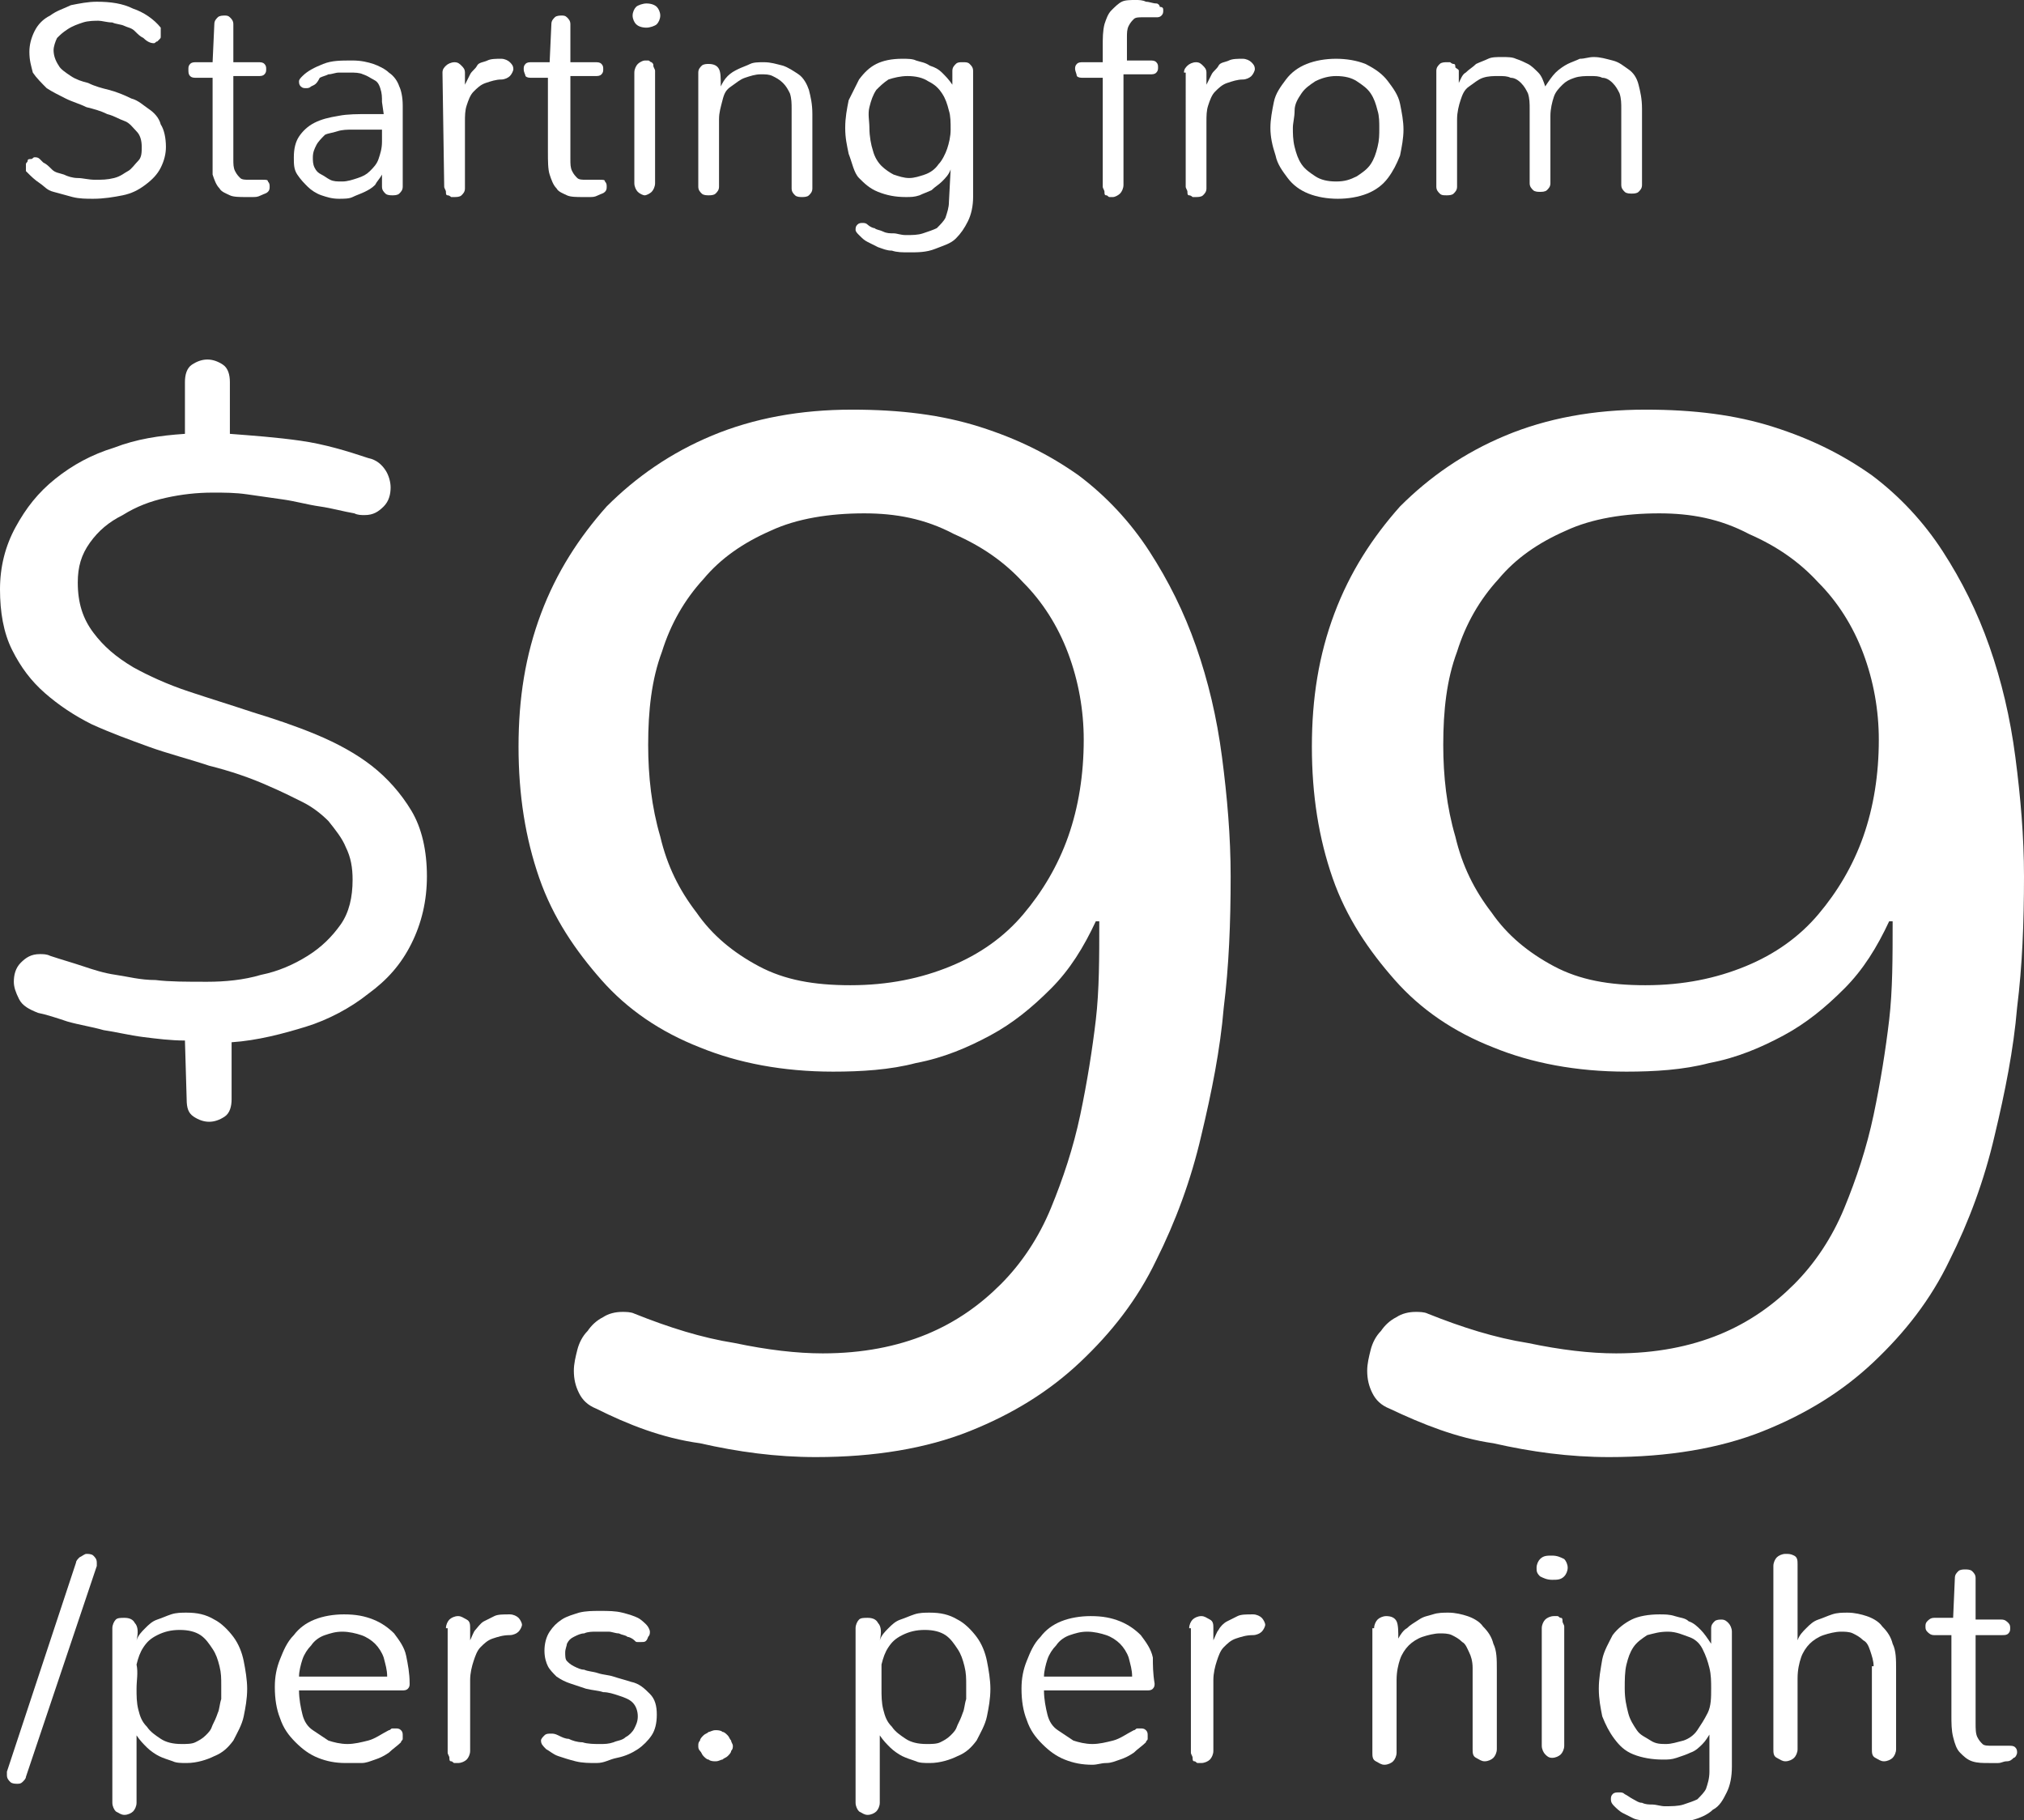
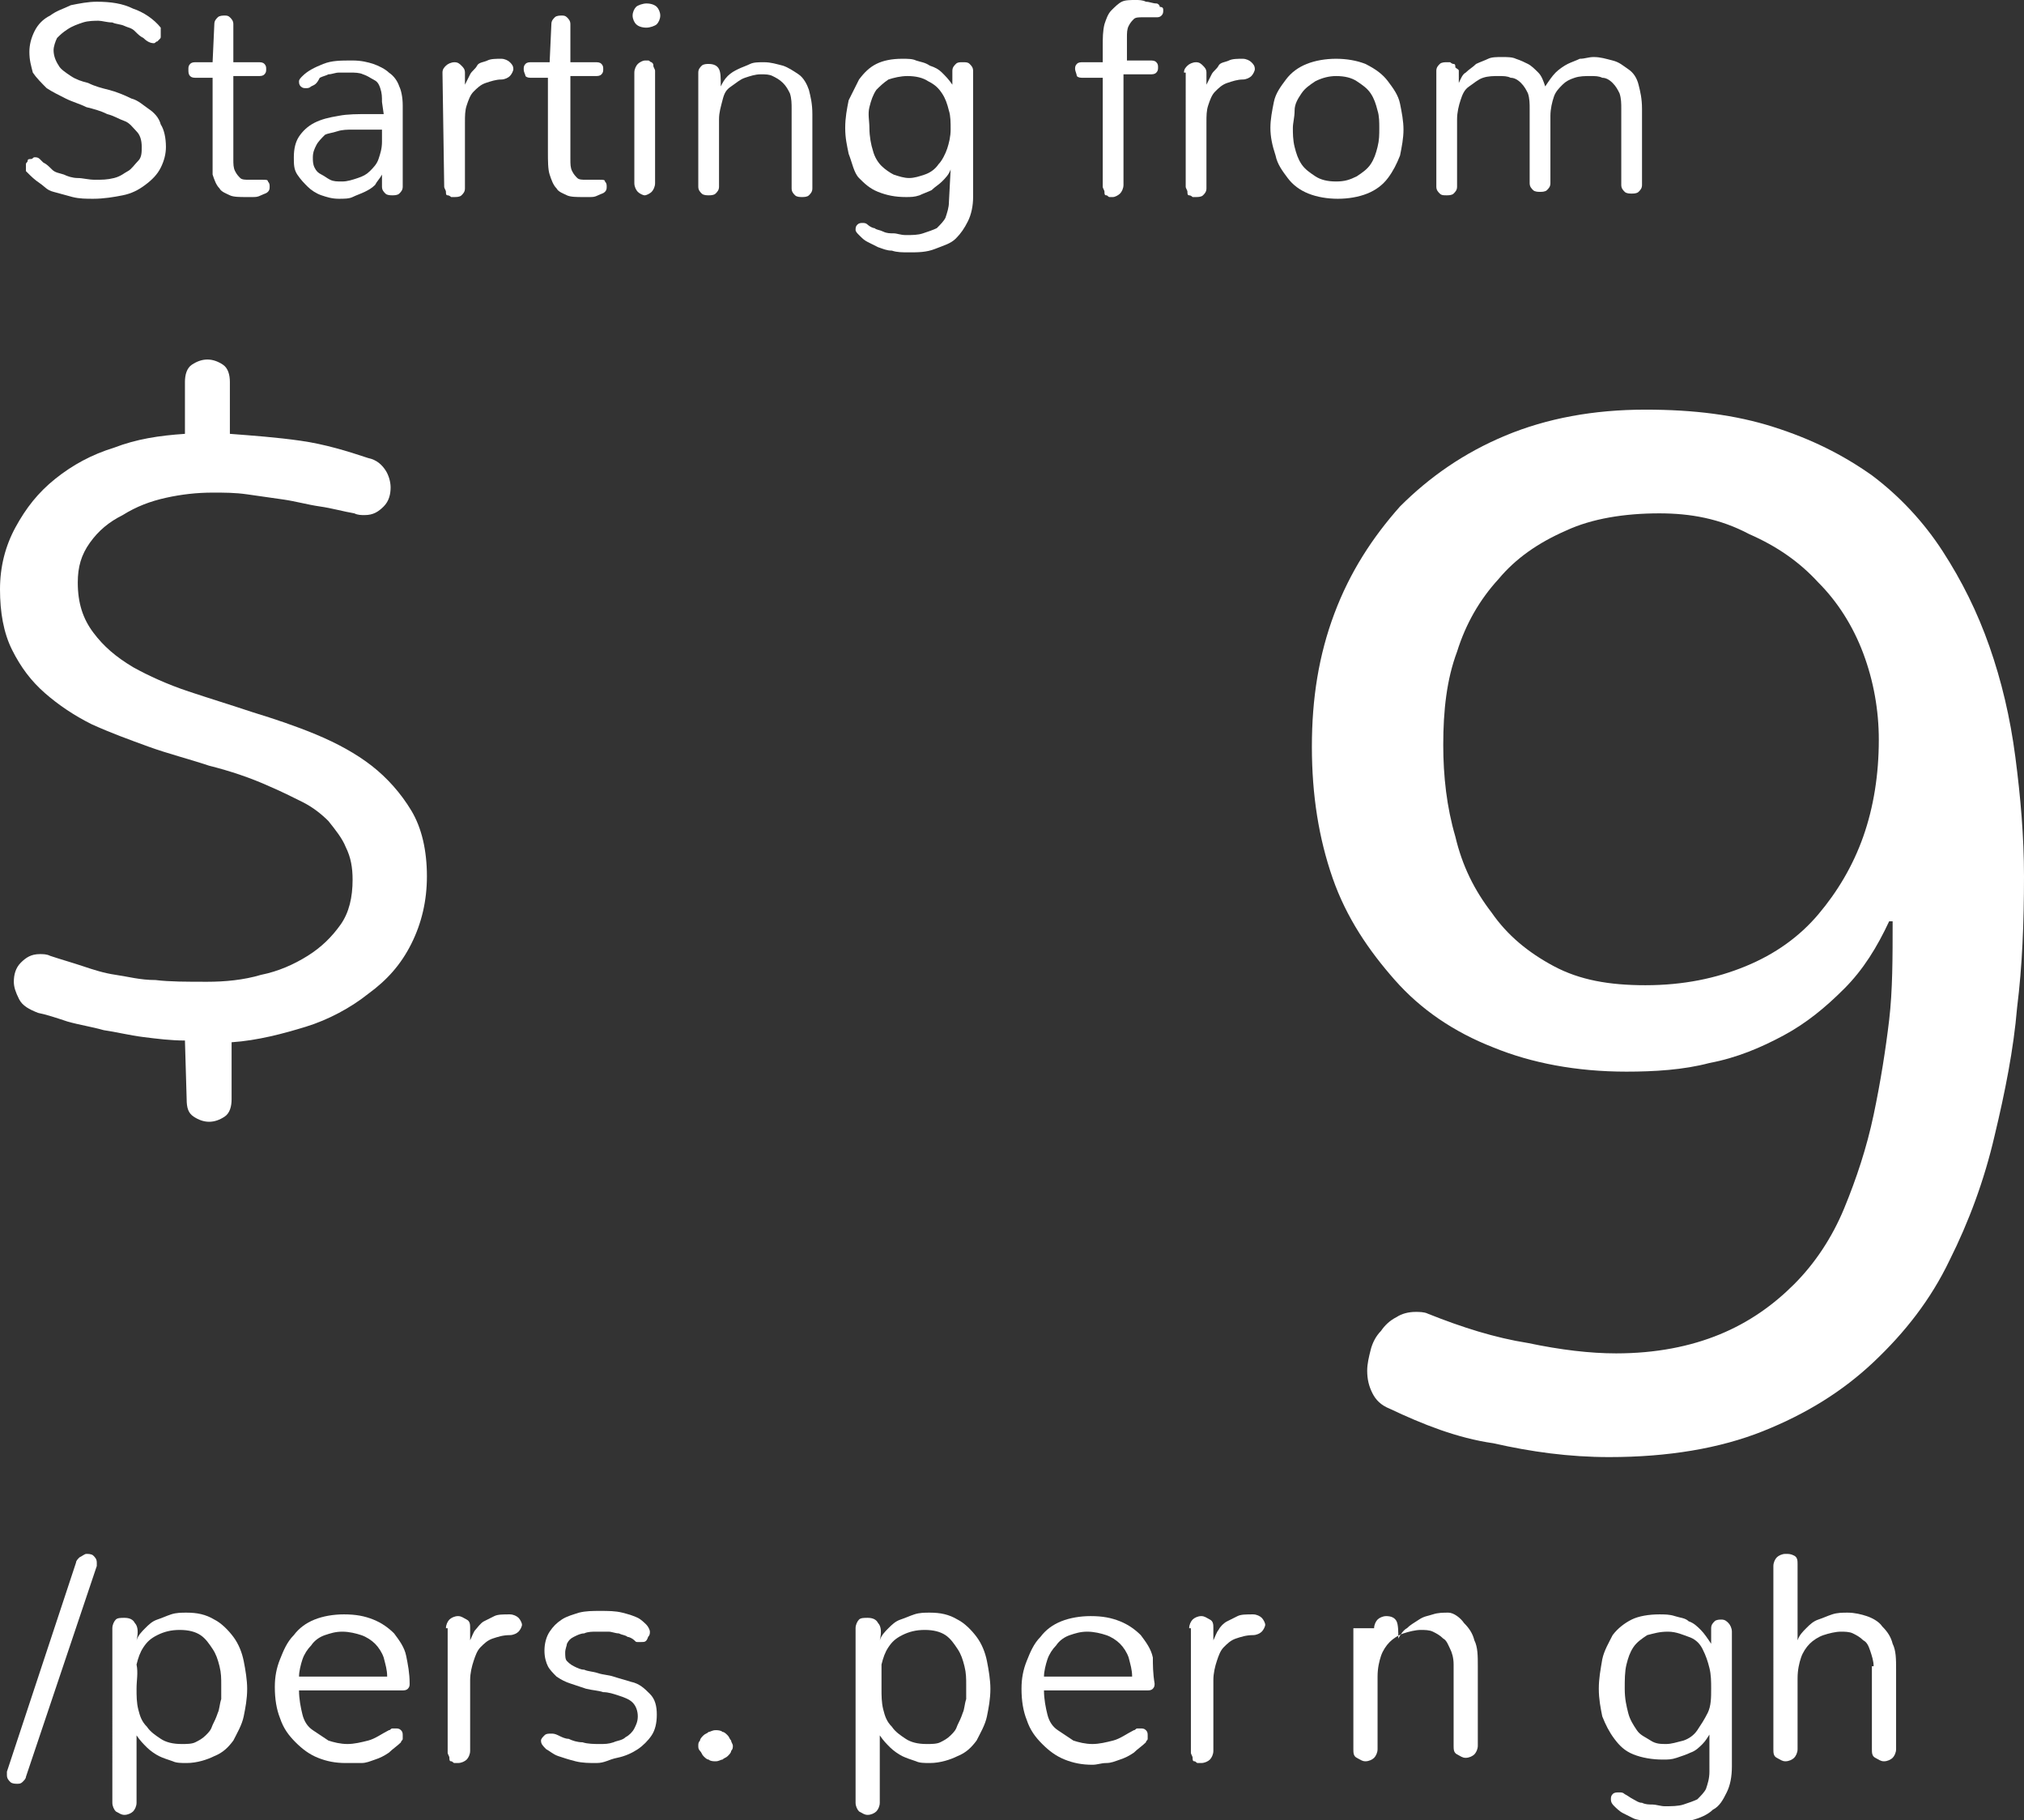
<svg xmlns="http://www.w3.org/2000/svg" version="1.1" id="Calque_1" x="0px" y="0px" viewBox="0 0 117.1 105.3" style="enable-background:new 0 0 117.1 105.3;" xml:space="preserve">
  <rect x="0" y="0" width="117.1" height="105.3" fill="#333333" stroke="none" />
  <style type="text/css">
	.st0{fill:#FFFFFF;}
</style>
  <g>
    <path class="st0" d="M3.1,2.9c0,0.3,0.1,0.6,0.3,0.9C3.5,4,3.8,4.2,4.1,4.4c0.3,0.2,0.6,0.3,1,0.4C5.5,5,5.9,5.1,6.3,5.2   s0.9,0.3,1.3,0.5c0.4,0.1,0.7,0.4,1,0.6s0.6,0.5,0.7,0.9C9.5,7.5,9.6,8,9.6,8.5c0,0.4-0.1,0.8-0.3,1.2s-0.5,0.7-0.9,1   s-0.8,0.5-1.3,0.6S6,11.5,5.4,11.5c-0.4,0-0.8,0-1.2-0.1s-0.7-0.2-1.1-0.3s-0.5-0.3-0.8-0.5S1.8,10.2,1.6,10L1.5,9.9   c0,0,0-0.1,0-0.2c0-0.1,0-0.1,0-0.2c0-0.1,0.1-0.1,0.1-0.2c0-0.1,0.1-0.1,0.2-0.1c0.1,0,0.1-0.1,0.2-0.1c0.1,0,0.2,0,0.3,0.1   c0,0,0.1,0.1,0.2,0.2C2.7,9.5,2.8,9.6,3,9.8s0.4,0.2,0.7,0.3c0.2,0.1,0.5,0.2,0.8,0.2s0.6,0.1,1,0.1s0.7,0,1.1-0.1S7.2,10,7.4,9.9   S7.8,9.5,8,9.3c0.2-0.2,0.2-0.5,0.2-0.8c0-0.4-0.1-0.7-0.3-0.9C7.7,7.4,7.5,7.1,7.2,7s-0.6-0.3-1-0.4C5.8,6.4,5.4,6.3,5,6.2   C4.6,6,4.2,5.9,3.8,5.7S3,5.3,2.7,5.1C2.4,4.8,2.1,4.5,1.9,4.2C1.8,3.8,1.7,3.5,1.7,3c0-0.4,0.1-0.8,0.3-1.2s0.5-0.7,0.9-0.9   c0.4-0.3,0.8-0.4,1.2-0.6c0.5-0.1,1-0.2,1.5-0.2c0.8,0,1.5,0.1,2.1,0.4c0.6,0.2,1.2,0.6,1.6,1.1v0.1c0,0.1,0,0.1,0,0.2s0,0.1,0,0.2   s0,0.1-0.1,0.2S9.1,2.4,9.1,2.4C9,2.4,9,2.5,8.9,2.5c-0.2,0-0.4-0.1-0.6-0.3C8.1,2.1,8,2,7.8,1.8C7.6,1.6,7.4,1.6,7.2,1.5   S6.7,1.4,6.5,1.3c-0.3,0-0.6-0.1-0.8-0.1s-0.6,0-0.9,0.1C4.5,1.4,4.2,1.5,3.9,1.7S3.5,2,3.3,2.2C3.2,2.4,3.1,2.7,3.1,2.9z" />
    <path class="st0" d="M12.3,3.6l0.1-2.2c0-0.2,0.1-0.3,0.2-0.4s0.3-0.1,0.4-0.1c0.1,0,0.2,0,0.3,0.1s0.2,0.2,0.2,0.4v2.2h1.4   c0.2,0,0.3,0,0.4,0.1c0.1,0.1,0.1,0.2,0.1,0.3c0,0.1,0,0.2-0.1,0.3s-0.2,0.1-0.4,0.1h-1.4V8c0,0.5,0,0.9,0,1.2s0,0.5,0.1,0.7   s0.2,0.3,0.3,0.4c0.1,0.1,0.3,0.1,0.5,0.1c0.1,0,0.3,0,0.4,0s0.3,0,0.4,0c0.2,0,0.3,0,0.3,0.1c0.1,0.1,0.1,0.2,0.1,0.3   s0,0.2-0.1,0.3s-0.2,0.1-0.4,0.2s-0.3,0.1-0.5,0.1s-0.3,0-0.4,0c-0.3,0-0.7,0-0.9-0.1s-0.5-0.2-0.6-0.4c-0.2-0.2-0.3-0.5-0.4-0.8   c0-0.4,0-0.8,0-1.3V4.5h-0.9c-0.2,0-0.3,0-0.4-0.1c-0.1-0.1-0.1-0.2-0.1-0.4c0-0.1,0-0.2,0.1-0.3s0.2-0.1,0.4-0.1   C11.4,3.6,12.3,3.6,12.3,3.6z" />
    <path class="st0" d="M22.1,5.9c0-0.3,0-0.5-0.1-0.8s-0.2-0.4-0.4-0.5c-0.2-0.1-0.3-0.2-0.6-0.3c-0.2-0.1-0.5-0.1-0.7-0.1   s-0.5,0-0.7,0S19.2,4.3,19,4.3c-0.2,0.1-0.3,0.1-0.5,0.2C18.3,4.9,18.2,4.9,18,5c-0.1,0.1-0.2,0.1-0.3,0.1c-0.1,0-0.2,0-0.3-0.1   c-0.1-0.1-0.1-0.2-0.1-0.3c0-0.1,0.1-0.2,0.2-0.3c0.3-0.3,0.7-0.5,1.2-0.7s1-0.2,1.7-0.2c0.5,0,0.9,0.1,1.2,0.2s0.7,0.3,0.9,0.5   C22.8,4.4,23,4.7,23.1,5c0.1,0.2,0.2,0.6,0.2,1.1v4.7c0,0.2-0.1,0.3-0.2,0.4s-0.3,0.1-0.4,0.1s-0.3,0-0.4-0.1s-0.2-0.2-0.2-0.4   v-0.7c-0.1,0.2-0.3,0.4-0.4,0.6c-0.2,0.2-0.4,0.3-0.6,0.4c-0.2,0.1-0.5,0.2-0.7,0.3s-0.5,0.1-0.8,0.1c-0.4,0-0.7-0.1-1-0.2   S18,11,17.8,10.8c-0.2-0.2-0.4-0.4-0.6-0.7S17,9.5,17,9.1c0-0.5,0.1-0.9,0.3-1.2s0.5-0.6,0.9-0.8c0.4-0.2,0.8-0.3,1.4-0.4   c0.5-0.1,1.1-0.1,1.8-0.1c0.1,0,0.3,0,0.4,0c0.2,0,0.3,0,0.4,0L22.1,5.9L22.1,5.9z M22.1,7.5c-0.2,0-0.5,0-0.8,0s-0.6,0-0.9,0   s-0.6,0-0.9,0.1S19,7.7,18.8,7.8c-0.2,0.2-0.4,0.4-0.5,0.6s-0.2,0.4-0.2,0.7c0,0.2,0,0.4,0.1,0.6c0.1,0.2,0.2,0.3,0.4,0.4   c0.2,0.1,0.3,0.2,0.5,0.3s0.4,0.1,0.7,0.1c0.3,0,0.6-0.1,0.9-0.2c0.3-0.1,0.5-0.2,0.7-0.4s0.4-0.4,0.5-0.7s0.2-0.6,0.2-1   C22.1,8.2,22.1,7.5,22.1,7.5z" />
    <path class="st0" d="M25.6,4.2c0-0.2,0.1-0.3,0.2-0.4c0.1-0.1,0.3-0.2,0.5-0.2s0.3,0.1,0.4,0.2c0.1,0.1,0.2,0.2,0.2,0.4v0.7   c0.1-0.2,0.2-0.4,0.3-0.6s0.3-0.3,0.4-0.5s0.4-0.2,0.6-0.3s0.5-0.1,0.8-0.1c0.2,0,0.4,0.1,0.5,0.2c0.1,0.1,0.2,0.2,0.2,0.4   c0,0.1-0.1,0.3-0.2,0.4S29.2,4.6,29,4.6c-0.3,0-0.6,0.1-0.9,0.2s-0.5,0.3-0.7,0.5S27.1,5.8,27,6.1s-0.1,0.6-0.1,1v3.8   c0,0.2-0.1,0.3-0.2,0.4c-0.1,0.1-0.3,0.1-0.4,0.1s-0.2,0-0.2,0s-0.1-0.1-0.2-0.1s-0.1-0.1-0.1-0.2c0-0.1-0.1-0.2-0.1-0.3L25.6,4.2   L25.6,4.2z" />
    <path class="st0" d="M31.8,3.6l0.1-2.2c0-0.2,0.1-0.3,0.2-0.4c0.1-0.1,0.3-0.1,0.4-0.1c0.1,0,0.2,0,0.3,0.1S33,1.2,33,1.4v2.2h1.4   c0.2,0,0.3,0,0.4,0.1c0.1,0.1,0.1,0.2,0.1,0.3c0,0.1,0,0.2-0.1,0.3s-0.2,0.1-0.4,0.1H33V8c0,0.5,0,0.9,0,1.2s0,0.5,0.1,0.7   s0.2,0.3,0.3,0.4c0.1,0.1,0.3,0.1,0.5,0.1c0.1,0,0.3,0,0.4,0s0.3,0,0.4,0c0.2,0,0.3,0,0.3,0.1c0.1,0.1,0.1,0.2,0.1,0.3   s0,0.2-0.1,0.3s-0.2,0.1-0.4,0.2s-0.3,0.1-0.5,0.1s-0.3,0-0.4,0c-0.3,0-0.7,0-0.9-0.1s-0.5-0.2-0.6-0.4c-0.2-0.2-0.3-0.5-0.4-0.8   c-0.1-0.3-0.1-0.8-0.1-1.3V4.5h-0.9c-0.2,0-0.3,0-0.4-0.1c0-0.1-0.1-0.2-0.1-0.4c0-0.1,0-0.2,0.1-0.3s0.2-0.1,0.4-0.1   C30.8,3.6,31.8,3.6,31.8,3.6z" />
    <path class="st0" d="M38.2,0.9c0,0.2-0.1,0.4-0.2,0.5c-0.1,0.1-0.4,0.2-0.6,0.2c-0.3,0-0.5-0.1-0.6-0.2s-0.2-0.3-0.2-0.5   s0.1-0.4,0.2-0.5c0.1-0.1,0.4-0.2,0.6-0.2c0.3,0,0.5,0.1,0.6,0.2S38.2,0.7,38.2,0.9z M36.7,4.2c0-0.2,0.1-0.4,0.2-0.5   c0.1-0.1,0.3-0.2,0.4-0.2c0.1,0,0.2,0,0.2,0c0.1,0,0.1,0.1,0.2,0.1c0.1,0.1,0.1,0.1,0.1,0.2s0.1,0.2,0.1,0.3v6.5   c0,0.2-0.1,0.4-0.2,0.5c-0.1,0.1-0.3,0.2-0.4,0.2s-0.3-0.1-0.4-0.2s-0.2-0.3-0.2-0.5C36.7,10.6,36.7,4.2,36.7,4.2z" />
    <path class="st0" d="M40.4,4.2c0-0.2,0.1-0.3,0.2-0.4c0.1-0.1,0.3-0.1,0.4-0.1c0.3,0,0.5,0.1,0.6,0.3s0.1,0.5,0.1,1   c0.1-0.2,0.2-0.4,0.4-0.6s0.4-0.3,0.6-0.4s0.5-0.2,0.7-0.3s0.5-0.1,0.8-0.1c0.4,0,0.7,0.1,1.1,0.2c0.3,0.1,0.6,0.3,0.9,0.5   c0.3,0.2,0.5,0.6,0.6,0.9C46.9,5.6,47,6,47,6.6v4.3c0,0.2-0.1,0.3-0.2,0.4c-0.1,0.1-0.3,0.1-0.4,0.1s-0.3,0-0.4-0.1   c-0.1-0.1-0.2-0.2-0.2-0.4V6.3c0-0.3,0-0.6-0.1-0.9c-0.1-0.2-0.2-0.4-0.4-0.6s-0.4-0.3-0.6-0.4S44.3,4.3,44,4.3s-0.6,0.1-0.9,0.2   c-0.3,0.1-0.5,0.3-0.8,0.5s-0.4,0.4-0.5,0.8s-0.2,0.7-0.2,1.1v3.9c0,0.2-0.1,0.3-0.2,0.4c-0.1,0.1-0.3,0.1-0.4,0.1s-0.3,0-0.4-0.1   c-0.1-0.1-0.2-0.2-0.2-0.4C40.4,10.8,40.4,4.2,40.4,4.2z" />
    <path class="st0" d="M55,9.8c-0.1,0.3-0.3,0.5-0.5,0.7s-0.4,0.3-0.6,0.5c-0.2,0.1-0.5,0.2-0.7,0.3c-0.3,0.1-0.5,0.1-0.8,0.1   c-0.6,0-1.1-0.1-1.6-0.3s-0.8-0.5-1.1-0.8s-0.4-0.9-0.6-1.4C49,8.4,48.9,8,48.9,7.4s0.1-1.1,0.2-1.6c0.2-0.4,0.4-0.8,0.6-1.2   c0.3-0.4,0.6-0.7,1-0.9s0.9-0.3,1.5-0.3c0.3,0,0.6,0,0.8,0.1c0.3,0.1,0.5,0.1,0.8,0.3c0.3,0.1,0.5,0.2,0.7,0.4s0.4,0.4,0.6,0.7V4.1   c0-0.2,0.1-0.3,0.2-0.4c0.1-0.1,0.2-0.1,0.4-0.1s0.3,0,0.4,0.1c0.1,0.1,0.2,0.2,0.2,0.4v7.3c0,0.5-0.1,1-0.3,1.4s-0.4,0.7-0.7,1   s-0.7,0.4-1.2,0.6s-1,0.2-1.5,0.2c-0.4,0-0.7,0-1-0.1c-0.3,0-0.5-0.1-0.8-0.2c-0.2-0.1-0.4-0.2-0.6-0.3c-0.2-0.1-0.3-0.2-0.5-0.4   c-0.1-0.1-0.2-0.2-0.2-0.3s0-0.2,0.1-0.3s0.2-0.1,0.3-0.1s0.2,0,0.3,0.1s0.3,0.2,0.4,0.2c0.1,0.1,0.3,0.1,0.5,0.2   c0.2,0.1,0.4,0.1,0.6,0.1c0.2,0,0.4,0.1,0.7,0.1c0.4,0,0.7,0,1-0.1s0.6-0.2,0.8-0.3c0.2-0.2,0.4-0.4,0.5-0.6   c0.1-0.3,0.2-0.6,0.2-0.9L55,9.8L55,9.8z M55,7.5c0-0.4,0-0.8-0.1-1.1c-0.1-0.4-0.2-0.7-0.4-1s-0.4-0.5-0.8-0.7   c-0.3-0.2-0.7-0.3-1.2-0.3c-0.4,0-0.8,0.1-1.1,0.2c-0.3,0.2-0.5,0.4-0.7,0.6c-0.2,0.3-0.3,0.6-0.4,1s0,0.8,0,1.2   c0,0.5,0.1,1,0.2,1.3c0.1,0.4,0.3,0.7,0.5,0.9s0.5,0.4,0.7,0.5c0.3,0.1,0.6,0.2,0.9,0.2c0.3,0,0.6-0.1,0.9-0.2s0.6-0.3,0.8-0.6   c0.2-0.2,0.4-0.6,0.5-0.9S55,7.9,55,7.5z" />
    <path class="st0" d="M65,4.5v6.2c0,0.2-0.1,0.4-0.2,0.5s-0.3,0.2-0.4,0.2s-0.2,0-0.2,0c-0.1,0-0.1-0.1-0.2-0.1s-0.1-0.1-0.1-0.2   s-0.1-0.2-0.1-0.3V4.5h-1.1c-0.2,0-0.3,0-0.4-0.1c0-0.1-0.1-0.3-0.1-0.4s0-0.2,0.1-0.3s0.2-0.1,0.4-0.1h1.1V2.7   c0-0.5,0-0.9,0.1-1.3c0.1-0.3,0.2-0.6,0.4-0.8c0.2-0.2,0.4-0.4,0.6-0.5S65.4,0,65.7,0c0.2,0,0.4,0,0.6,0.1c0.2,0,0.4,0.1,0.6,0.1   c0.1,0,0.2,0.1,0.2,0.2c0.2,0,0.2,0.1,0.2,0.2s0,0.2-0.1,0.3S67,1,66.9,1s-0.2,0-0.2,0c-0.1,0-0.1,0-0.2,0s-0.1,0-0.2,0   s-0.1,0-0.2,0c-0.2,0-0.4,0-0.5,0.1s-0.2,0.2-0.3,0.4s-0.1,0.4-0.1,0.7s0,0.7,0,1.1v0.2h1.3c0.2,0,0.3,0,0.4,0.1S67,3.8,67,3.9   s0,0.2-0.1,0.3s-0.2,0.1-0.4,0.1H65V4.5z" />
    <path class="st0" d="M68.5,4.2c0-0.2,0.1-0.3,0.2-0.4c0.1-0.1,0.3-0.2,0.5-0.2s0.3,0.1,0.4,0.2c0.1,0.1,0.2,0.2,0.2,0.4v0.7   c0.1-0.2,0.2-0.4,0.3-0.6c0.1-0.2,0.3-0.3,0.4-0.5s0.4-0.2,0.6-0.3s0.5-0.1,0.8-0.1c0.2,0,0.4,0.1,0.5,0.2c0.1,0.1,0.2,0.2,0.2,0.4   c0,0.1-0.1,0.3-0.2,0.4s-0.3,0.2-0.5,0.2c-0.3,0-0.6,0.1-0.9,0.2s-0.5,0.3-0.7,0.5S70,5.8,69.9,6.1s-0.1,0.6-0.1,1v3.8   c0,0.2-0.1,0.3-0.2,0.4c-0.1,0.1-0.3,0.1-0.4,0.1s-0.2,0-0.2,0s-0.1-0.1-0.2-0.1s-0.1-0.1-0.1-0.2c0-0.1-0.1-0.2-0.1-0.3V4.2H68.5z   " />
    <path class="st0" d="M73.5,7.4c0-0.5,0.1-1,0.2-1.5s0.4-0.9,0.7-1.3s0.7-0.7,1.2-0.9s1.1-0.3,1.7-0.3s1.2,0.1,1.7,0.3   c0.6,0.3,1,0.6,1.3,1S80.9,5.5,81,6s0.2,1,0.2,1.5S81.1,8.5,81,9c-0.2,0.5-0.4,0.9-0.7,1.3s-0.7,0.7-1.2,0.9s-1.1,0.3-1.7,0.3   s-1.2-0.1-1.7-0.3s-0.9-0.5-1.2-0.9S73.9,9.5,73.8,9C73.6,8.4,73.5,7.9,73.5,7.4z M74.8,7.4c0,0.3,0,0.7,0.1,1.1s0.2,0.7,0.4,1   c0.2,0.3,0.5,0.5,0.8,0.7s0.7,0.3,1.2,0.3s0.8-0.1,1.2-0.3c0.3-0.2,0.6-0.4,0.8-0.7c0.2-0.3,0.3-0.6,0.4-1s0.1-0.7,0.1-1.1   c0-0.3,0-0.7-0.1-1c-0.1-0.4-0.2-0.7-0.4-1c-0.2-0.3-0.5-0.5-0.8-0.7s-0.7-0.3-1.2-0.3c-0.4,0-0.8,0.1-1.2,0.3   c-0.3,0.2-0.6,0.4-0.8,0.7c-0.2,0.3-0.4,0.6-0.4,1S74.8,7.1,74.8,7.4z" />
    <path class="st0" d="M93.8,6.3c0-0.3,0-0.6-0.1-0.9c-0.1-0.2-0.2-0.4-0.4-0.6s-0.4-0.3-0.6-0.3c-0.2-0.1-0.4-0.1-0.7-0.1   c-0.3,0-0.6,0-0.9,0.1s-0.5,0.2-0.7,0.4S90,5.3,89.9,5.6c-0.1,0.3-0.2,0.7-0.2,1.1v3.9c0,0.2-0.1,0.3-0.2,0.4   c-0.1,0.1-0.3,0.1-0.4,0.1s-0.3,0-0.4-0.1s-0.2-0.2-0.2-0.4V6.3c0-0.3,0-0.6-0.1-0.9C88.3,5.2,88.2,5,88,4.8s-0.4-0.3-0.6-0.3   c-0.2-0.1-0.4-0.1-0.7-0.1c-0.3,0-0.6,0-0.9,0.1S85.3,4.8,85,5s-0.4,0.5-0.5,0.8s-0.2,0.7-0.2,1.1v3.9c0,0.2-0.1,0.3-0.2,0.4   c-0.1,0.1-0.3,0.1-0.4,0.1c-0.2,0-0.3,0-0.4-0.1s-0.2-0.2-0.2-0.4V4.1c0-0.2,0.1-0.3,0.2-0.4c0.1-0.1,0.3-0.1,0.4-0.1s0.2,0,0.2,0   s0.1,0.1,0.2,0.1s0.1,0.1,0.1,0.2C84.3,4,84.4,4,84.4,4.1v0.7c0.1-0.2,0.2-0.5,0.4-0.6C85,4,85.2,3.9,85.4,3.7   c0.2-0.1,0.5-0.2,0.7-0.3s0.5-0.1,0.8-0.1s0.6,0,0.8,0.1c0.3,0.1,0.5,0.2,0.7,0.3S88.8,4,89,4.2c0.2,0.2,0.3,0.5,0.4,0.8   c0.2-0.3,0.4-0.6,0.6-0.8s0.5-0.4,0.7-0.5s0.5-0.2,0.7-0.3c0.3,0,0.5-0.1,0.8-0.1c0.4,0,0.7,0.1,1.1,0.2s0.6,0.3,0.9,0.5   c0.3,0.2,0.5,0.5,0.6,0.9S95,5.7,95,6.3v4.4c0,0.2-0.1,0.3-0.2,0.4c-0.1,0.1-0.3,0.1-0.4,0.1s-0.3,0-0.4-0.1s-0.2-0.2-0.2-0.4   C93.8,10.7,93.8,6.3,93.8,6.3z" />
  </g>
  <g>
    <path class="st0" d="M10.7,60.2c-0.8,0-1.6-0.1-2.4-0.2c-0.8-0.1-1.6-0.3-2.3-0.4c-0.7-0.2-1.4-0.3-2.1-0.5   c-0.6-0.2-1.2-0.4-1.7-0.5c-0.5-0.2-0.9-0.4-1.1-0.8s-0.3-0.7-0.3-1c0-0.4,0.1-0.8,0.4-1.1s0.6-0.5,1.1-0.5c0.2,0,0.4,0,0.6,0.1   c0.6,0.2,1.3,0.4,1.9,0.6s1.2,0.4,1.9,0.5s1.4,0.3,2.3,0.3c0.8,0.1,1.8,0.1,3,0.1c1,0,2.1-0.1,3.1-0.4c1-0.2,1.9-0.6,2.7-1.1   c0.8-0.5,1.4-1.1,1.9-1.8s0.7-1.6,0.7-2.6c0-0.7-0.1-1.3-0.4-1.9c-0.2-0.5-0.6-1-1-1.5c-0.4-0.4-0.9-0.8-1.5-1.1s-1.2-0.6-1.9-0.9   c-1.1-0.5-2.3-0.9-3.5-1.2c-1.2-0.4-2.4-0.7-3.5-1.1c-1.1-0.4-2.2-0.8-3.3-1.3c-1-0.5-1.9-1.1-2.7-1.8s-1.4-1.5-1.9-2.5   S0,35.4,0,34.1s0.3-2.5,0.9-3.6s1.3-2,2.3-2.8s2.1-1.4,3.4-1.8c1.3-0.5,2.6-0.7,4.1-0.8v-3c0-0.4,0.1-0.8,0.4-1   c0.3-0.2,0.6-0.3,0.9-0.3c0.3,0,0.6,0.1,0.9,0.3s0.4,0.6,0.4,1v3c1.3,0.1,2.7,0.2,4.1,0.4c1.4,0.2,2.7,0.6,3.9,1   c0.5,0.1,0.8,0.4,1,0.7c0.2,0.3,0.3,0.7,0.3,1c0,0.4-0.1,0.8-0.4,1.1c-0.3,0.3-0.6,0.5-1.1,0.5c-0.2,0-0.4,0-0.6-0.1   c-0.6-0.1-1.3-0.3-2-0.4s-1.4-0.3-2.1-0.4c-0.7-0.1-1.4-0.2-2.1-0.3c-0.7-0.1-1.3-0.1-2-0.1c-0.9,0-1.8,0.1-2.7,0.3   c-0.9,0.2-1.7,0.5-2.5,1c-0.8,0.4-1.4,0.9-1.9,1.6s-0.7,1.4-0.7,2.3c0,1.2,0.3,2.1,0.9,2.9s1.3,1.4,2.3,2c0.9,0.5,2,1,3.2,1.4   s2.5,0.8,3.7,1.2c1.3,0.4,2.5,0.8,3.7,1.3s2.3,1.1,3.2,1.8c0.9,0.7,1.7,1.6,2.3,2.6c0.6,1,0.9,2.3,0.9,3.8c0,1.4-0.3,2.7-0.9,3.9   s-1.4,2.1-2.5,2.9c-1,0.8-2.3,1.5-3.6,1.9s-2.8,0.8-4.3,0.9v3.3c0,0.4-0.1,0.8-0.4,1c-0.3,0.2-0.6,0.3-0.9,0.3   c-0.3,0-0.6-0.1-0.9-0.3c-0.3-0.2-0.4-0.5-0.4-1L10.7,60.2C10.8,60.2,10.7,60.2,10.7,60.2z" />
-     <path class="st0" d="M34.5,81.5c-0.5-0.2-0.8-0.5-1-0.9s-0.3-0.8-0.3-1.3c0-0.4,0.1-0.8,0.2-1.2c0.1-0.4,0.3-0.8,0.6-1.1   c0.2-0.3,0.5-0.6,0.9-0.8c0.3-0.2,0.7-0.3,1.1-0.3c0.2,0,0.5,0,0.7,0.1c2,0.8,3.9,1.4,5.8,1.7c1.9,0.4,3.6,0.6,5.1,0.6   c2.3,0,4.3-0.4,6-1.1s3.1-1.7,4.3-2.9c1.2-1.2,2.2-2.7,2.9-4.4c0.7-1.7,1.3-3.5,1.7-5.4s0.7-3.8,0.9-5.5s0.2-3.6,0.2-5.7h-0.1h-0.1   c-0.7,1.5-1.5,2.8-2.6,3.9c-1.1,1.1-2.2,2-3.5,2.7s-2.7,1.3-4.3,1.6c-1.5,0.4-3.2,0.5-4.8,0.5c-2.9,0-5.5-0.5-7.7-1.4   c-2.3-0.9-4.2-2.2-5.7-3.9s-2.8-3.6-3.6-5.9C30.4,48.5,30,46,30,43.2s0.4-5.3,1.3-7.7c0.9-2.4,2.2-4.4,3.8-6.2   c1.7-1.7,3.7-3.1,6.1-4.1s5.1-1.5,8.1-1.5c2.8,0,5.2,0.3,7.4,1s4,1.6,5.7,2.8c1.6,1.2,3,2.7,4.1,4.4c1.1,1.7,2,3.5,2.7,5.5   s1.2,4.1,1.5,6.4c0.3,2.3,0.5,4.6,0.5,6.9c0,2.7-0.1,5.2-0.4,7.6c-0.2,2.4-0.7,4.9-1.3,7.4c-0.6,2.6-1.5,5-2.6,7.2   c-1.1,2.3-2.6,4.2-4.4,5.9c-1.8,1.7-3.9,3-6.4,4s-5.5,1.5-8.9,1.5c-2.3,0-4.5-0.3-6.7-0.8C38.3,83.2,36.3,82.4,34.5,81.5z M50,29.7   c-2,0-3.9,0.3-5.4,1c-1.6,0.7-2.9,1.6-3.9,2.8c-1.1,1.2-1.9,2.6-2.4,4.2c-0.6,1.6-0.8,3.4-0.8,5.4c0,1.8,0.2,3.6,0.7,5.3   c0.4,1.7,1.1,3.1,2.1,4.4c0.9,1.3,2.1,2.3,3.6,3.1s3.2,1.1,5.3,1.1c2.2,0,4.1-0.4,5.8-1.1c1.7-0.7,3.1-1.7,4.2-3   c1.1-1.3,2-2.8,2.6-4.5s0.9-3.6,0.9-5.6c0-1.7-0.3-3.4-0.9-5c-0.6-1.6-1.5-3-2.6-4.1c-1.1-1.2-2.4-2.1-4-2.8   C53.5,30,51.8,29.7,50,29.7z" />
    <path class="st0" d="M80.4,81.5c-0.5-0.2-0.8-0.5-1-0.9s-0.3-0.8-0.3-1.3c0-0.4,0.1-0.8,0.2-1.2c0.1-0.4,0.3-0.8,0.6-1.1   c0.2-0.3,0.5-0.6,0.9-0.8c0.3-0.2,0.7-0.3,1.1-0.3c0.2,0,0.5,0,0.7,0.1c2,0.8,3.9,1.4,5.8,1.7c1.9,0.4,3.6,0.6,5.1,0.6   c2.3,0,4.3-0.4,6-1.1s3.1-1.7,4.3-2.9s2.2-2.7,2.9-4.4c0.7-1.7,1.3-3.5,1.7-5.4c0.4-1.9,0.7-3.8,0.9-5.5c0.2-1.7,0.2-3.6,0.2-5.7   h-0.1h-0.1c-0.7,1.5-1.5,2.8-2.6,3.9c-1.1,1.1-2.2,2-3.5,2.7s-2.7,1.3-4.3,1.6c-1.5,0.4-3.2,0.5-4.8,0.5c-2.9,0-5.5-0.5-7.7-1.4   c-2.3-0.9-4.2-2.2-5.7-3.9s-2.8-3.6-3.6-5.9c-0.8-2.3-1.2-4.8-1.2-7.6s0.4-5.3,1.3-7.7s2.2-4.4,3.8-6.2c1.7-1.7,3.7-3.1,6.1-4.1   s5.1-1.5,8.1-1.5c2.8,0,5.2,0.3,7.4,1c2.2,0.7,4,1.6,5.7,2.8c1.6,1.2,3,2.7,4.1,4.4c1.1,1.7,2,3.5,2.7,5.5s1.2,4.1,1.5,6.4   c0.3,2.3,0.5,4.6,0.5,6.9c0,2.7-0.1,5.2-0.4,7.6c-0.2,2.4-0.7,4.9-1.3,7.4c-0.6,2.6-1.5,5-2.6,7.2c-1.1,2.3-2.6,4.2-4.4,5.9   c-1.8,1.7-3.9,3-6.4,4s-5.5,1.5-8.9,1.5c-2.3,0-4.5-0.3-6.7-0.8C84.3,83.2,82.3,82.4,80.4,81.5z M96,29.7c-2,0-3.9,0.3-5.4,1   c-1.6,0.7-2.9,1.6-3.9,2.8c-1.1,1.2-1.9,2.6-2.4,4.2c-0.6,1.6-0.8,3.4-0.8,5.4c0,1.8,0.2,3.6,0.7,5.3c0.4,1.7,1.1,3.1,2.1,4.4   c0.9,1.3,2.1,2.3,3.6,3.1s3.2,1.1,5.3,1.1c2.2,0,4.1-0.4,5.8-1.1c1.7-0.7,3.1-1.7,4.2-3s2-2.8,2.6-4.5s0.9-3.6,0.9-5.6   c0-1.7-0.3-3.4-0.9-5s-1.5-3-2.6-4.1c-1.1-1.2-2.4-2.1-4-2.8C99.5,30,97.8,29.7,96,29.7z" />
  </g>
  <g>
    <path class="st0" d="M1.5,102.8c0,0.1-0.1,0.2-0.2,0.3c-0.1,0.1-0.2,0.1-0.3,0.1c-0.1,0-0.3,0-0.4-0.1c-0.1-0.1-0.2-0.2-0.2-0.4   c0-0.1,0-0.1,0-0.2l4-12.1c0-0.1,0.1-0.2,0.2-0.3C4.8,90,4.9,89.9,5,89.9c0.1,0,0.3,0,0.4,0.1s0.2,0.2,0.2,0.4c0,0.1,0,0.1,0,0.2   L1.5,102.8z" />
    <path class="st0" d="M7.9,94.9c0.1-0.3,0.3-0.5,0.5-0.7c0.2-0.2,0.4-0.4,0.7-0.5c0.3-0.1,0.5-0.2,0.8-0.3s0.6-0.1,0.9-0.1   c0.6,0,1.1,0.1,1.6,0.4c0.4,0.2,0.8,0.6,1.1,1s0.5,0.9,0.6,1.4s0.2,1.1,0.2,1.6c0,0.6-0.1,1.1-0.2,1.6s-0.4,1-0.6,1.4   c-0.3,0.4-0.6,0.7-1.1,0.9c-0.4,0.2-1,0.4-1.6,0.4c-0.3,0-0.6,0-0.8-0.1c-0.3-0.1-0.6-0.2-0.8-0.3s-0.5-0.3-0.7-0.5   c-0.2-0.2-0.4-0.4-0.6-0.7v3.9c0,0.2-0.1,0.4-0.2,0.5c-0.1,0.1-0.3,0.2-0.5,0.2s-0.3-0.1-0.5-0.2c-0.1-0.1-0.2-0.3-0.2-0.5V94.2   c0-0.2,0.1-0.4,0.2-0.5c0.1-0.1,0.3-0.1,0.5-0.1c0.3,0,0.5,0.1,0.6,0.3C8,94.1,8,94.5,7.9,94.9z M7.9,97.7c0,0.4,0,0.8,0.1,1.2   c0.1,0.4,0.2,0.7,0.5,1c0.2,0.3,0.5,0.5,0.8,0.7s0.7,0.3,1.2,0.3c0.3,0,0.6,0,0.8-0.1c0.2-0.1,0.4-0.2,0.6-0.4   c0.2-0.2,0.3-0.3,0.4-0.6c0.1-0.2,0.2-0.4,0.3-0.7c0.1-0.2,0.1-0.5,0.2-0.8c0-0.3,0-0.5,0-0.8c0-0.4,0-0.7-0.1-1.1   c-0.1-0.4-0.2-0.7-0.4-1c-0.2-0.3-0.4-0.6-0.7-0.8s-0.7-0.3-1.2-0.3c-0.5,0-0.9,0.1-1.3,0.3s-0.6,0.4-0.8,0.7   c-0.2,0.3-0.3,0.6-0.4,1C8,96.8,7.9,97.2,7.9,97.7z" />
    <path class="st0" d="M23.7,97.4c0,0.1,0,0.2-0.1,0.3c-0.1,0.1-0.2,0.1-0.4,0.1h-5.9c0,0.5,0.1,1,0.2,1.4c0.1,0.4,0.3,0.7,0.6,0.9   c0.3,0.2,0.6,0.4,0.9,0.6c0.3,0.1,0.7,0.2,1.1,0.2c0.4,0,0.8-0.1,1.2-0.2c0.4-0.1,0.8-0.4,1.2-0.6c0.1,0,0.1-0.1,0.2-0.1   c0.1,0,0.1,0,0.2,0c0.1,0,0.2,0,0.3,0.1s0.1,0.2,0.1,0.3c0,0.1,0,0.1,0,0.2c0,0.1-0.1,0.1-0.1,0.2c-0.2,0.2-0.5,0.4-0.7,0.6   c-0.3,0.2-0.5,0.3-0.8,0.4s-0.5,0.2-0.8,0.2S20.2,102,20,102c-0.6,0-1.1-0.1-1.6-0.3c-0.5-0.2-0.9-0.5-1.3-0.9   c-0.4-0.4-0.7-0.8-0.9-1.4c-0.2-0.5-0.3-1.1-0.3-1.8c0-0.6,0.1-1.1,0.3-1.6c0.2-0.5,0.4-1,0.8-1.4c0.3-0.4,0.7-0.7,1.2-0.9   c0.5-0.2,1.1-0.3,1.7-0.3c0.7,0,1.2,0.1,1.7,0.3c0.5,0.2,0.9,0.5,1.2,0.8c0.3,0.4,0.6,0.8,0.7,1.3C23.6,96.3,23.7,96.8,23.7,97.4z    M22.4,97c0-0.4-0.1-0.7-0.2-1.1c-0.1-0.3-0.3-0.6-0.5-0.8s-0.5-0.4-0.8-0.5c-0.3-0.1-0.7-0.2-1.1-0.2c-0.4,0-0.7,0.1-1,0.2   s-0.6,0.3-0.8,0.6c-0.2,0.2-0.4,0.5-0.5,0.8s-0.2,0.7-0.2,1H22.4z" />
    <path class="st0" d="M25.8,94.2c0-0.2,0.1-0.4,0.2-0.5c0.1-0.1,0.3-0.2,0.5-0.2c0.2,0,0.3,0.1,0.5,0.2s0.2,0.3,0.2,0.5v0.7   c0.1-0.2,0.2-0.5,0.3-0.6s0.3-0.4,0.5-0.5s0.4-0.2,0.6-0.3c0.2-0.1,0.5-0.1,0.9-0.1c0.2,0,0.4,0.1,0.5,0.2c0.1,0.1,0.2,0.3,0.2,0.4   c0,0.1-0.1,0.3-0.2,0.4c-0.1,0.1-0.3,0.2-0.5,0.2c-0.4,0-0.7,0.1-1,0.2c-0.3,0.1-0.5,0.3-0.7,0.5c-0.2,0.2-0.3,0.5-0.4,0.8   c-0.1,0.3-0.2,0.7-0.2,1.1v4.1c0,0.2-0.1,0.4-0.2,0.5c-0.1,0.1-0.3,0.2-0.5,0.2c-0.1,0-0.2,0-0.2,0c-0.1,0-0.1-0.1-0.2-0.1   s-0.1-0.1-0.1-0.2c0-0.1-0.1-0.2-0.1-0.3V94.2z" />
    <path class="st0" d="M32.7,95.6c0,0.2,0,0.4,0.1,0.5c0.1,0.1,0.2,0.2,0.4,0.3c0.2,0.1,0.4,0.2,0.6,0.2c0.2,0.1,0.5,0.1,0.8,0.2   c0.3,0.1,0.6,0.1,0.9,0.2c0.3,0.1,0.7,0.2,1,0.3c0.5,0.1,0.8,0.4,1.1,0.7c0.3,0.3,0.4,0.7,0.4,1.2s-0.1,0.9-0.3,1.2   c-0.2,0.3-0.5,0.6-0.8,0.8c-0.3,0.2-0.7,0.4-1.2,0.5S35,102,34.5,102c-0.4,0-0.8,0-1.2-0.1s-0.7-0.2-1-0.3s-0.5-0.3-0.7-0.4   c-0.2-0.2-0.3-0.3-0.3-0.5c0-0.1,0.1-0.2,0.2-0.3c0.1-0.1,0.2-0.1,0.4-0.1c0.1,0,0.2,0,0.4,0.1c0.2,0.1,0.4,0.2,0.6,0.2   c0.2,0.1,0.5,0.2,0.8,0.2c0.3,0.1,0.7,0.1,1,0.1c0.3,0,0.5,0,0.8-0.1c0.2-0.1,0.5-0.1,0.7-0.3c0.2-0.1,0.4-0.3,0.5-0.5   c0.1-0.2,0.2-0.4,0.2-0.7c0-0.3-0.1-0.6-0.3-0.8c-0.2-0.2-0.5-0.3-0.8-0.4c-0.3-0.1-0.6-0.2-0.9-0.2c-0.3-0.1-0.6-0.1-1-0.2   c-0.3-0.1-0.6-0.2-0.9-0.3c-0.3-0.1-0.5-0.2-0.8-0.4c-0.2-0.2-0.4-0.4-0.5-0.6c-0.1-0.2-0.2-0.5-0.2-0.9c0-0.4,0.1-0.8,0.3-1.1   s0.4-0.5,0.7-0.7c0.3-0.2,0.7-0.3,1-0.4c0.4-0.1,0.8-0.1,1.2-0.1c0.5,0,0.9,0,1.3,0.1c0.4,0.1,0.7,0.2,0.9,0.3   c0.2,0.1,0.4,0.3,0.5,0.4c0.1,0.1,0.2,0.3,0.2,0.4c0,0.1,0,0.2-0.1,0.3C37.4,95,37.3,95,37.1,95c-0.1,0-0.1,0-0.2,0   c-0.1,0-0.1,0-0.2-0.1c-0.1-0.1-0.3-0.2-0.4-0.2c-0.1-0.1-0.3-0.1-0.5-0.2c-0.2,0-0.4-0.1-0.6-0.1c-0.2,0-0.4,0-0.7,0   c-0.2,0-0.5,0-0.7,0.1c-0.2,0-0.4,0.1-0.6,0.2c-0.2,0.1-0.3,0.2-0.4,0.4C32.8,95.2,32.7,95.4,32.7,95.6z" />
    <path class="st0" d="M40.4,101c0-0.1,0-0.2,0.1-0.3c0-0.1,0.1-0.2,0.2-0.3c0.1-0.1,0.2-0.1,0.3-0.2c0.1,0,0.2-0.1,0.4-0.1   c0.1,0,0.3,0,0.4,0.1c0.1,0,0.2,0.1,0.3,0.2c0.1,0.1,0.1,0.2,0.2,0.3c0,0.1,0.1,0.2,0.1,0.3c0,0.1,0,0.2-0.1,0.3   c0,0.1-0.1,0.2-0.2,0.3c-0.1,0.1-0.2,0.1-0.3,0.2c-0.1,0-0.2,0.1-0.4,0.1c-0.1,0-0.3,0-0.4-0.1c-0.1,0-0.2-0.1-0.3-0.2   c-0.1-0.1-0.1-0.2-0.2-0.3C40.4,101.2,40.4,101.1,40.4,101z" />
    <path class="st0" d="M50.9,94.9c0.1-0.3,0.3-0.5,0.5-0.7c0.2-0.2,0.4-0.4,0.7-0.5c0.3-0.1,0.5-0.2,0.8-0.3s0.6-0.1,0.9-0.1   c0.6,0,1.1,0.1,1.6,0.4c0.4,0.2,0.8,0.6,1.1,1s0.5,0.9,0.6,1.4s0.2,1.1,0.2,1.6c0,0.6-0.1,1.1-0.2,1.6s-0.4,1-0.6,1.4   c-0.3,0.4-0.6,0.7-1.1,0.9c-0.4,0.2-1,0.4-1.6,0.4c-0.3,0-0.6,0-0.8-0.1c-0.3-0.1-0.6-0.2-0.8-0.3s-0.5-0.3-0.7-0.5   c-0.2-0.2-0.4-0.4-0.6-0.7v3.9c0,0.2-0.1,0.4-0.2,0.5c-0.1,0.1-0.3,0.2-0.5,0.2s-0.3-0.1-0.5-0.2c-0.1-0.1-0.2-0.3-0.2-0.5V94.2   c0-0.2,0.1-0.4,0.2-0.5c0.1-0.1,0.3-0.1,0.5-0.1c0.3,0,0.5,0.1,0.6,0.3C51,94.1,51,94.5,50.9,94.9z M51,97.7c0,0.4,0,0.8,0.1,1.2   c0.1,0.4,0.2,0.7,0.5,1c0.2,0.3,0.5,0.5,0.8,0.7s0.7,0.3,1.2,0.3c0.3,0,0.6,0,0.8-0.1c0.2-0.1,0.4-0.2,0.6-0.4   c0.2-0.2,0.3-0.3,0.4-0.6c0.1-0.2,0.2-0.4,0.3-0.7c0.1-0.2,0.1-0.5,0.2-0.8c0-0.3,0-0.5,0-0.8c0-0.4,0-0.7-0.1-1.1   c-0.1-0.4-0.2-0.7-0.4-1c-0.2-0.3-0.4-0.6-0.7-0.8s-0.7-0.3-1.2-0.3c-0.5,0-0.9,0.1-1.3,0.3s-0.6,0.4-0.8,0.7   c-0.2,0.3-0.3,0.6-0.4,1C51,96.8,51,97.2,51,97.7z" />
    <path class="st0" d="M66.8,97.4c0,0.1,0,0.2-0.1,0.3c-0.1,0.1-0.2,0.1-0.4,0.1h-5.9c0,0.5,0.1,1,0.2,1.4c0.1,0.4,0.3,0.7,0.6,0.9   c0.3,0.2,0.6,0.4,0.9,0.6c0.3,0.1,0.7,0.2,1.1,0.2c0.4,0,0.8-0.1,1.2-0.2c0.4-0.1,0.8-0.4,1.2-0.6c0.1,0,0.1-0.1,0.2-0.1   c0.1,0,0.1,0,0.2,0c0.1,0,0.2,0,0.3,0.1s0.1,0.2,0.1,0.3c0,0.1,0,0.1,0,0.2c0,0.1-0.1,0.1-0.1,0.2c-0.2,0.2-0.5,0.4-0.7,0.6   c-0.3,0.2-0.5,0.3-0.8,0.4s-0.5,0.2-0.8,0.2c-0.3,0-0.5,0.1-0.8,0.1c-0.6,0-1.1-0.1-1.6-0.3c-0.5-0.2-0.9-0.5-1.3-0.9   c-0.4-0.4-0.7-0.8-0.9-1.4c-0.2-0.5-0.3-1.1-0.3-1.8c0-0.6,0.1-1.1,0.3-1.6c0.2-0.5,0.4-1,0.8-1.4c0.3-0.4,0.7-0.7,1.2-0.9   c0.5-0.2,1.1-0.3,1.7-0.3c0.7,0,1.2,0.1,1.7,0.3c0.5,0.2,0.9,0.5,1.2,0.8c0.3,0.4,0.6,0.8,0.7,1.3C66.7,96.3,66.7,96.8,66.8,97.4z    M65.5,97c0-0.4-0.1-0.7-0.2-1.1c-0.1-0.3-0.3-0.6-0.5-0.8s-0.5-0.4-0.8-0.5c-0.3-0.1-0.7-0.2-1.1-0.2c-0.4,0-0.7,0.1-1,0.2   s-0.6,0.3-0.8,0.6c-0.2,0.2-0.4,0.5-0.5,0.8s-0.2,0.7-0.2,1H65.5z" />
    <path class="st0" d="M68.8,94.2c0-0.2,0.1-0.4,0.2-0.5c0.1-0.1,0.3-0.2,0.5-0.2c0.2,0,0.3,0.1,0.5,0.2s0.2,0.3,0.2,0.5v0.7   c0.1-0.2,0.2-0.5,0.3-0.6c0.1-0.2,0.3-0.4,0.5-0.5s0.4-0.2,0.6-0.3s0.5-0.1,0.9-0.1c0.2,0,0.4,0.1,0.5,0.2s0.2,0.3,0.2,0.4   c0,0.1-0.1,0.3-0.2,0.4c-0.1,0.1-0.3,0.2-0.5,0.2c-0.4,0-0.7,0.1-1,0.2c-0.3,0.1-0.5,0.3-0.7,0.5c-0.2,0.2-0.3,0.5-0.4,0.8   c-0.1,0.3-0.2,0.7-0.2,1.1v4.1c0,0.2-0.1,0.4-0.2,0.5c-0.1,0.1-0.3,0.2-0.5,0.2c-0.1,0-0.2,0-0.2,0c-0.1,0-0.1-0.1-0.2-0.1   s-0.1-0.1-0.1-0.2c0-0.1-0.1-0.2-0.1-0.3V94.2z" />
-     <path class="st0" d="M79.5,94.2c0-0.2,0.1-0.4,0.2-0.5c0.1-0.1,0.3-0.2,0.5-0.2c0.3,0,0.5,0.1,0.6,0.3c0.1,0.2,0.1,0.6,0.1,1   c0.1-0.2,0.3-0.5,0.5-0.6c0.2-0.2,0.4-0.3,0.7-0.5s0.5-0.2,0.8-0.3c0.3-0.1,0.6-0.1,0.9-0.1c0.4,0,0.8,0.1,1.1,0.2s0.7,0.3,0.9,0.6   c0.3,0.3,0.5,0.6,0.6,1c0.2,0.4,0.2,0.9,0.2,1.5v4.6c0,0.2-0.1,0.4-0.2,0.5c-0.1,0.1-0.3,0.2-0.5,0.2s-0.3-0.1-0.5-0.2   s-0.2-0.3-0.2-0.5v-4.7c0-0.4-0.1-0.7-0.2-0.9s-0.2-0.5-0.4-0.6c-0.2-0.2-0.4-0.3-0.6-0.4s-0.5-0.1-0.7-0.1c-0.3,0-0.7,0.1-1,0.2   s-0.6,0.3-0.8,0.5c-0.2,0.2-0.4,0.5-0.5,0.8s-0.2,0.7-0.2,1.2v4.2c0,0.2-0.1,0.4-0.2,0.5c-0.1,0.1-0.3,0.2-0.5,0.2   s-0.3-0.1-0.5-0.2s-0.2-0.3-0.2-0.5V94.2z" />
-     <path class="st0" d="M90.7,90.7c0,0.2-0.1,0.4-0.2,0.5c-0.2,0.2-0.4,0.2-0.7,0.2c-0.3,0-0.5-0.1-0.7-0.2c-0.2-0.2-0.2-0.3-0.2-0.5   s0.1-0.4,0.2-0.5c0.2-0.2,0.4-0.2,0.7-0.2c0.3,0,0.5,0.1,0.7,0.2C90.6,90.3,90.7,90.5,90.7,90.7z M89.2,94.2c0-0.2,0.1-0.4,0.2-0.5   c0.1-0.1,0.3-0.2,0.5-0.2c0.1,0,0.2,0,0.2,0c0.1,0,0.1,0.1,0.2,0.1s0.1,0.1,0.1,0.2s0.1,0.2,0.1,0.3v6.9c0,0.2-0.1,0.4-0.2,0.5   c-0.1,0.1-0.3,0.2-0.5,0.2s-0.3-0.1-0.4-0.2c-0.1-0.1-0.2-0.3-0.2-0.5V94.2z" />
+     <path class="st0" d="M79.5,94.2c0-0.2,0.1-0.4,0.2-0.5c0.1-0.1,0.3-0.2,0.5-0.2c0.3,0,0.5,0.1,0.6,0.3c0.1,0.2,0.1,0.6,0.1,1   c0.1-0.2,0.3-0.5,0.5-0.6c0.2-0.2,0.4-0.3,0.7-0.5s0.5-0.2,0.8-0.3c0.3-0.1,0.6-0.1,0.9-0.1s0.7,0.3,0.9,0.6   c0.3,0.3,0.5,0.6,0.6,1c0.2,0.4,0.2,0.9,0.2,1.5v4.6c0,0.2-0.1,0.4-0.2,0.5c-0.1,0.1-0.3,0.2-0.5,0.2s-0.3-0.1-0.5-0.2   s-0.2-0.3-0.2-0.5v-4.7c0-0.4-0.1-0.7-0.2-0.9s-0.2-0.5-0.4-0.6c-0.2-0.2-0.4-0.3-0.6-0.4s-0.5-0.1-0.7-0.1c-0.3,0-0.7,0.1-1,0.2   s-0.6,0.3-0.8,0.5c-0.2,0.2-0.4,0.5-0.5,0.8s-0.2,0.7-0.2,1.2v4.2c0,0.2-0.1,0.4-0.2,0.5c-0.1,0.1-0.3,0.2-0.5,0.2   s-0.3-0.1-0.5-0.2s-0.2-0.3-0.2-0.5V94.2z" />
    <path class="st0" d="M99,100.2c-0.2,0.3-0.3,0.5-0.5,0.7c-0.2,0.2-0.4,0.4-0.7,0.5c-0.2,0.1-0.5,0.2-0.8,0.3   c-0.3,0.1-0.5,0.1-0.8,0.1c-0.6,0-1.2-0.1-1.7-0.3c-0.5-0.2-0.8-0.5-1.1-0.9c-0.3-0.4-0.5-0.8-0.7-1.3c-0.1-0.5-0.2-1-0.2-1.6   c0-0.6,0.1-1.1,0.2-1.7c0.1-0.5,0.4-1,0.6-1.4c0.3-0.4,0.7-0.7,1.1-0.9s1-0.3,1.6-0.3c0.3,0,0.6,0,0.9,0.1s0.6,0.1,0.8,0.3   c0.3,0.1,0.5,0.3,0.7,0.5s0.4,0.5,0.6,0.8v-0.9c0-0.2,0.1-0.3,0.2-0.4s0.3-0.1,0.4-0.1c0.2,0,0.3,0.1,0.4,0.2   c0.1,0.1,0.2,0.3,0.2,0.5v7.8c0,0.6-0.1,1.1-0.3,1.5c-0.2,0.4-0.4,0.8-0.8,1c-0.3,0.3-0.8,0.5-1.2,0.6c-0.5,0.1-1,0.2-1.6,0.2   c-0.4,0-0.7,0-1-0.1s-0.6-0.1-0.8-0.2c-0.2-0.1-0.4-0.2-0.6-0.3s-0.4-0.3-0.5-0.4c-0.1-0.1-0.2-0.2-0.2-0.4c0-0.1,0-0.2,0.1-0.3   c0.1-0.1,0.2-0.1,0.4-0.1c0.1,0,0.2,0,0.3,0.1c0.2,0.1,0.3,0.2,0.5,0.3c0.2,0.1,0.3,0.2,0.5,0.2c0.2,0.1,0.4,0.1,0.6,0.1   c0.2,0,0.5,0.1,0.7,0.1c0.4,0,0.8,0,1.1-0.1c0.3-0.1,0.6-0.2,0.8-0.3c0.2-0.2,0.4-0.4,0.5-0.6c0.1-0.3,0.2-0.6,0.2-1V100.2z    M99,97.7c0-0.4,0-0.8-0.1-1.2s-0.2-0.7-0.4-1.1s-0.5-0.6-0.8-0.7s-0.7-0.3-1.2-0.3c-0.5,0-0.8,0.1-1.2,0.2   c-0.3,0.2-0.6,0.4-0.8,0.7s-0.3,0.6-0.4,1S94,97.2,94,97.7c0,0.6,0.1,1,0.2,1.4s0.3,0.7,0.5,1c0.2,0.3,0.5,0.4,0.8,0.6   s0.6,0.2,0.9,0.2c0.3,0,0.6-0.1,1-0.2c0.3-0.1,0.6-0.3,0.8-0.6c0.2-0.3,0.4-0.6,0.6-1S99,98.2,99,97.7z" />
    <path class="st0" d="M108.4,96.4c0-0.3-0.1-0.6-0.2-0.9s-0.2-0.5-0.4-0.6c-0.2-0.2-0.4-0.3-0.6-0.4s-0.5-0.1-0.7-0.1   c-0.3,0-0.7,0.1-1,0.2s-0.6,0.3-0.8,0.5c-0.2,0.2-0.4,0.5-0.5,0.8s-0.2,0.7-0.2,1.2v4.1c0,0.2-0.1,0.4-0.2,0.5   c-0.1,0.1-0.3,0.2-0.5,0.2s-0.3-0.1-0.5-0.2s-0.2-0.3-0.2-0.5V90.6c0-0.2,0.1-0.4,0.2-0.5c0.1-0.1,0.3-0.2,0.5-0.2s0.3,0,0.5,0.1   s0.2,0.3,0.2,0.5v4.4c0.1-0.3,0.3-0.5,0.5-0.7s0.4-0.4,0.7-0.5s0.5-0.2,0.8-0.3c0.3-0.1,0.6-0.1,0.9-0.1c0.4,0,0.8,0.1,1.1,0.2   s0.7,0.3,0.9,0.6c0.3,0.3,0.5,0.6,0.6,1c0.2,0.4,0.2,0.9,0.2,1.5v4.6c0,0.2-0.1,0.4-0.2,0.5c-0.1,0.1-0.3,0.2-0.5,0.2   s-0.3-0.1-0.5-0.2s-0.2-0.3-0.2-0.5V96.4z" />
-     <path class="st0" d="M113,93.6l0.1-2.3c0-0.2,0.1-0.3,0.2-0.4s0.3-0.1,0.4-0.1c0.1,0,0.3,0,0.4,0.1c0.1,0.1,0.2,0.2,0.2,0.4v2.4   h1.5c0.2,0,0.3,0.1,0.4,0.2c0.1,0.1,0.1,0.2,0.1,0.3s0,0.2-0.1,0.3c-0.1,0.1-0.2,0.1-0.4,0.1h-1.5v3.9c0,0.5,0,0.9,0,1.2   c0,0.3,0,0.6,0.1,0.8c0.1,0.2,0.2,0.3,0.3,0.4c0.1,0.1,0.3,0.1,0.6,0.1c0.1,0,0.3,0,0.5,0c0.2,0,0.3,0,0.4,0c0.2,0,0.3,0,0.4,0.1   c0.1,0.1,0.1,0.2,0.1,0.3c0,0.1-0.1,0.3-0.2,0.3c-0.1,0.1-0.2,0.2-0.4,0.2s-0.3,0.1-0.5,0.1s-0.3,0-0.5,0c-0.4,0-0.7,0-1-0.1   c-0.3-0.1-0.5-0.3-0.7-0.5s-0.3-0.5-0.4-0.9s-0.1-0.8-0.1-1.3v-4.6h-1c-0.2,0-0.3-0.1-0.4-0.2c-0.1-0.1-0.1-0.2-0.1-0.3   s0-0.2,0.1-0.3c0.1-0.1,0.2-0.2,0.4-0.2H113z" />
  </g>
</svg>